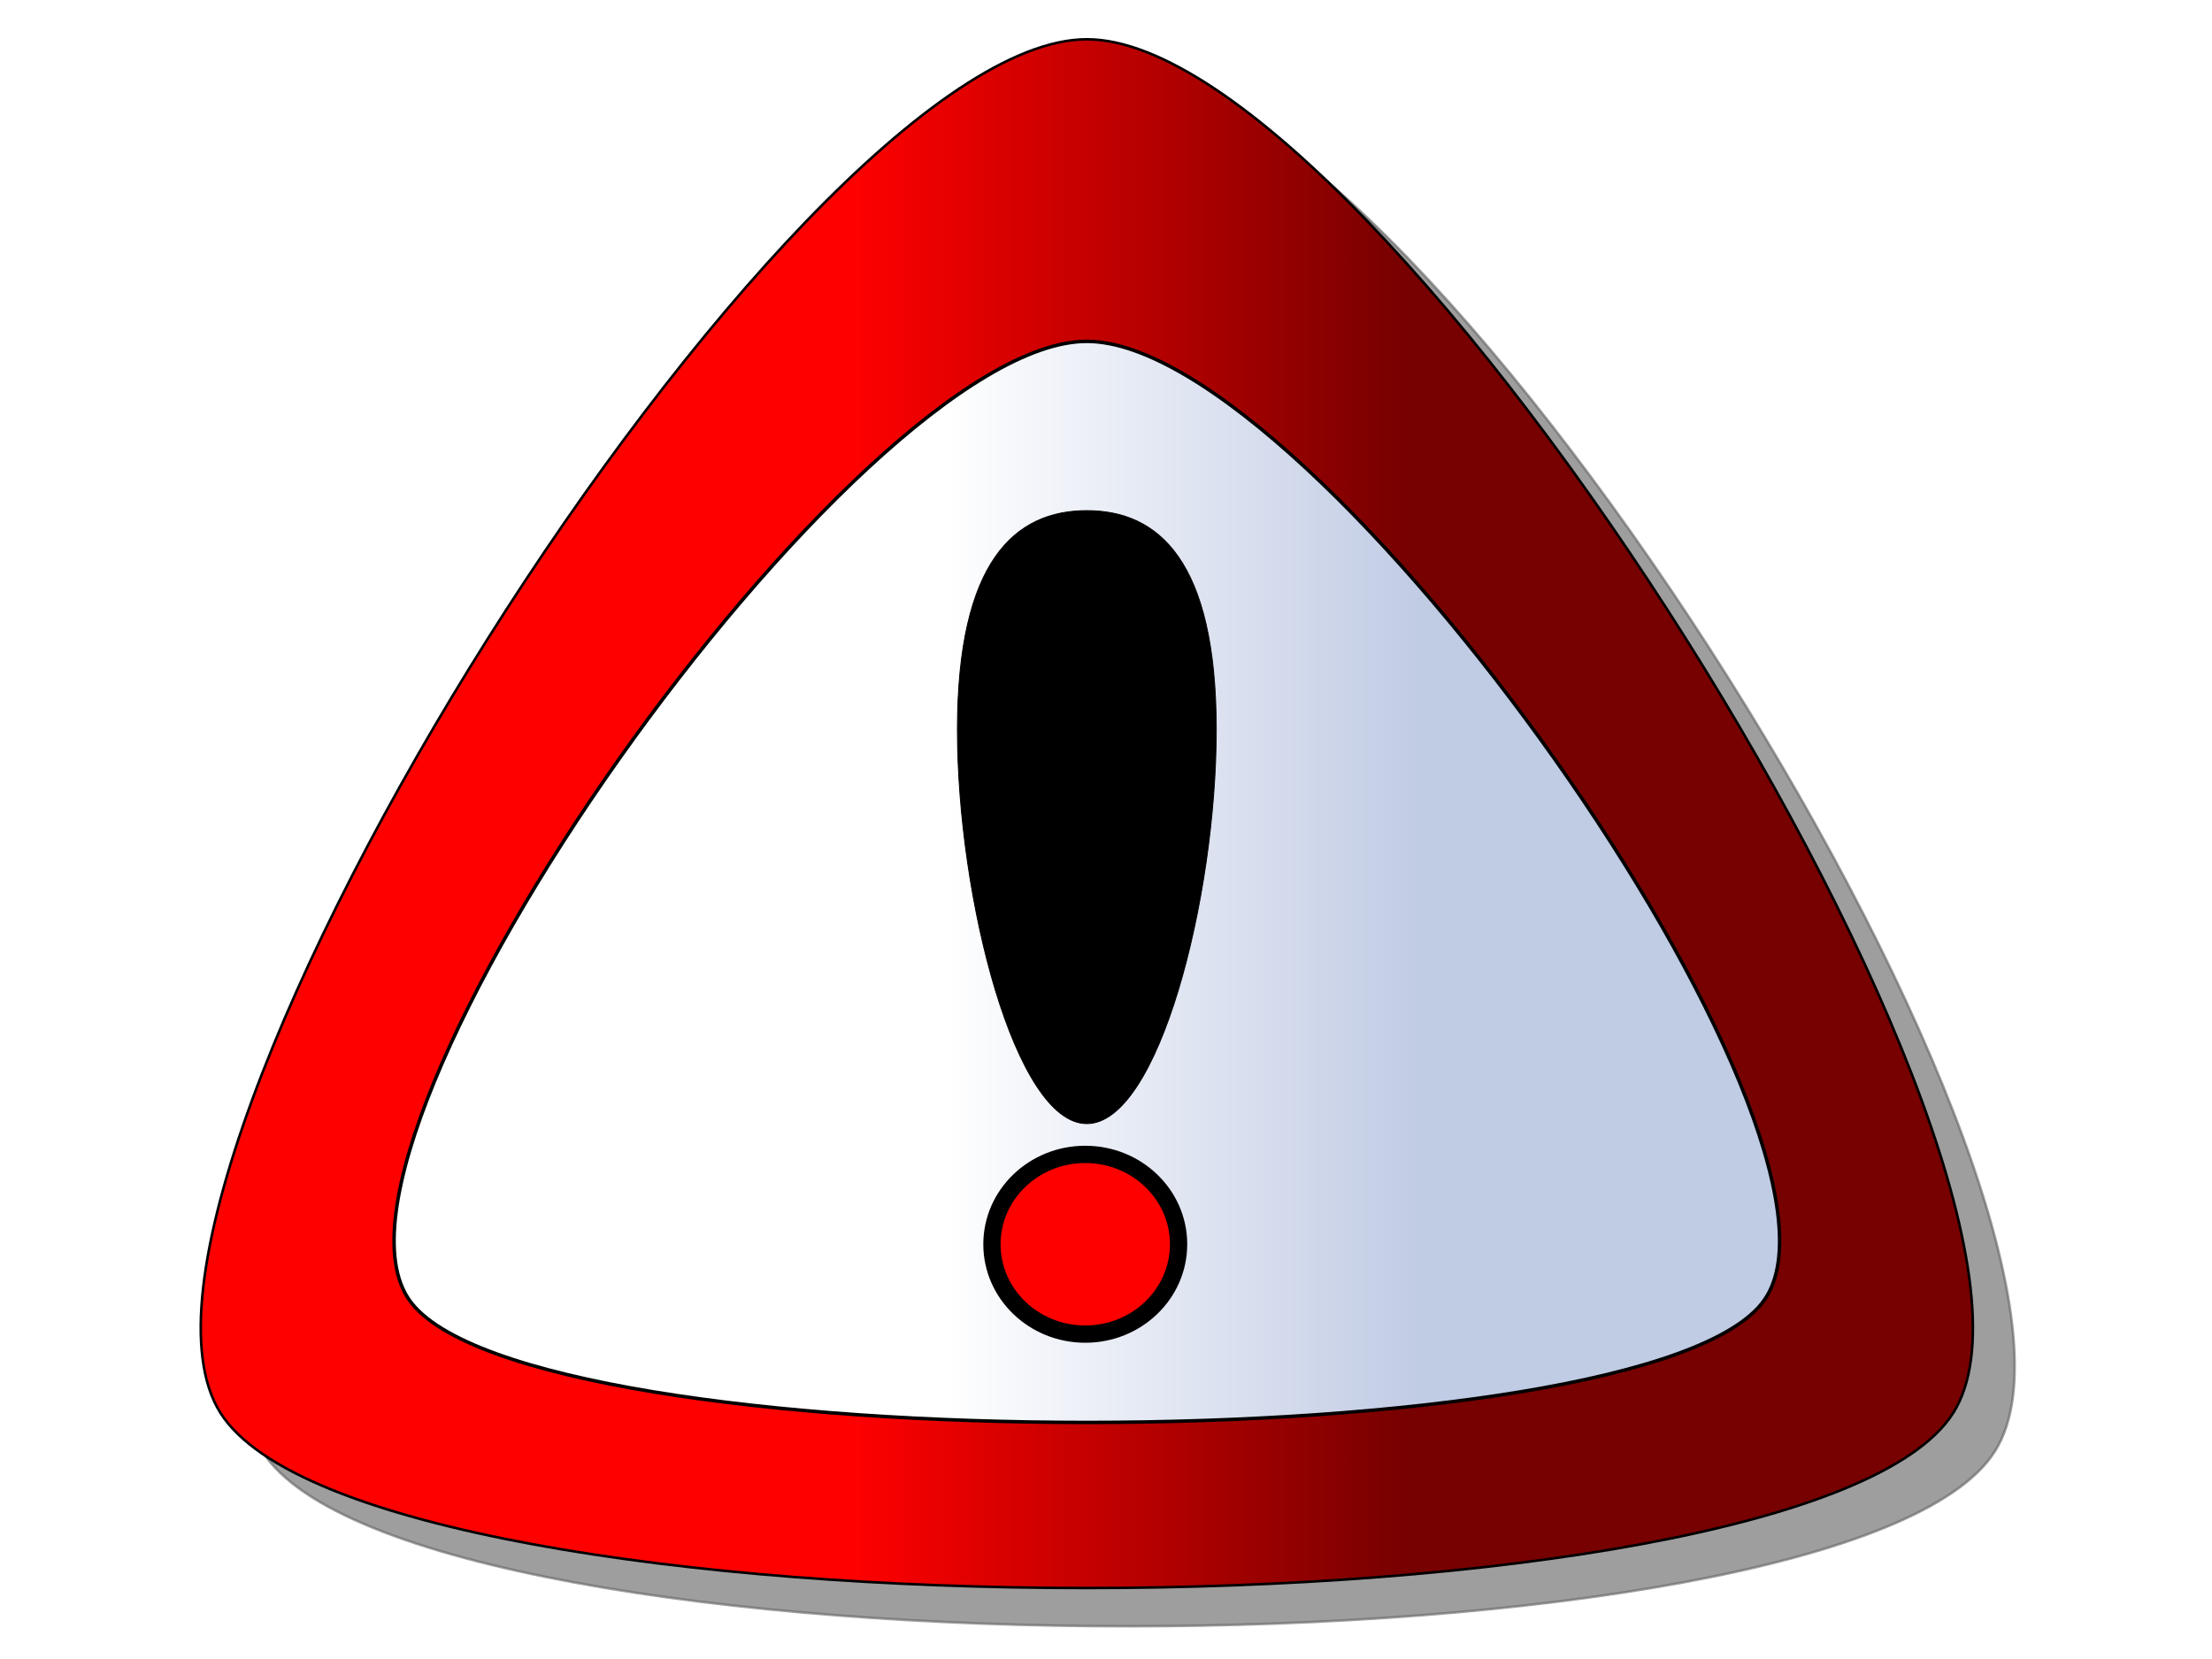
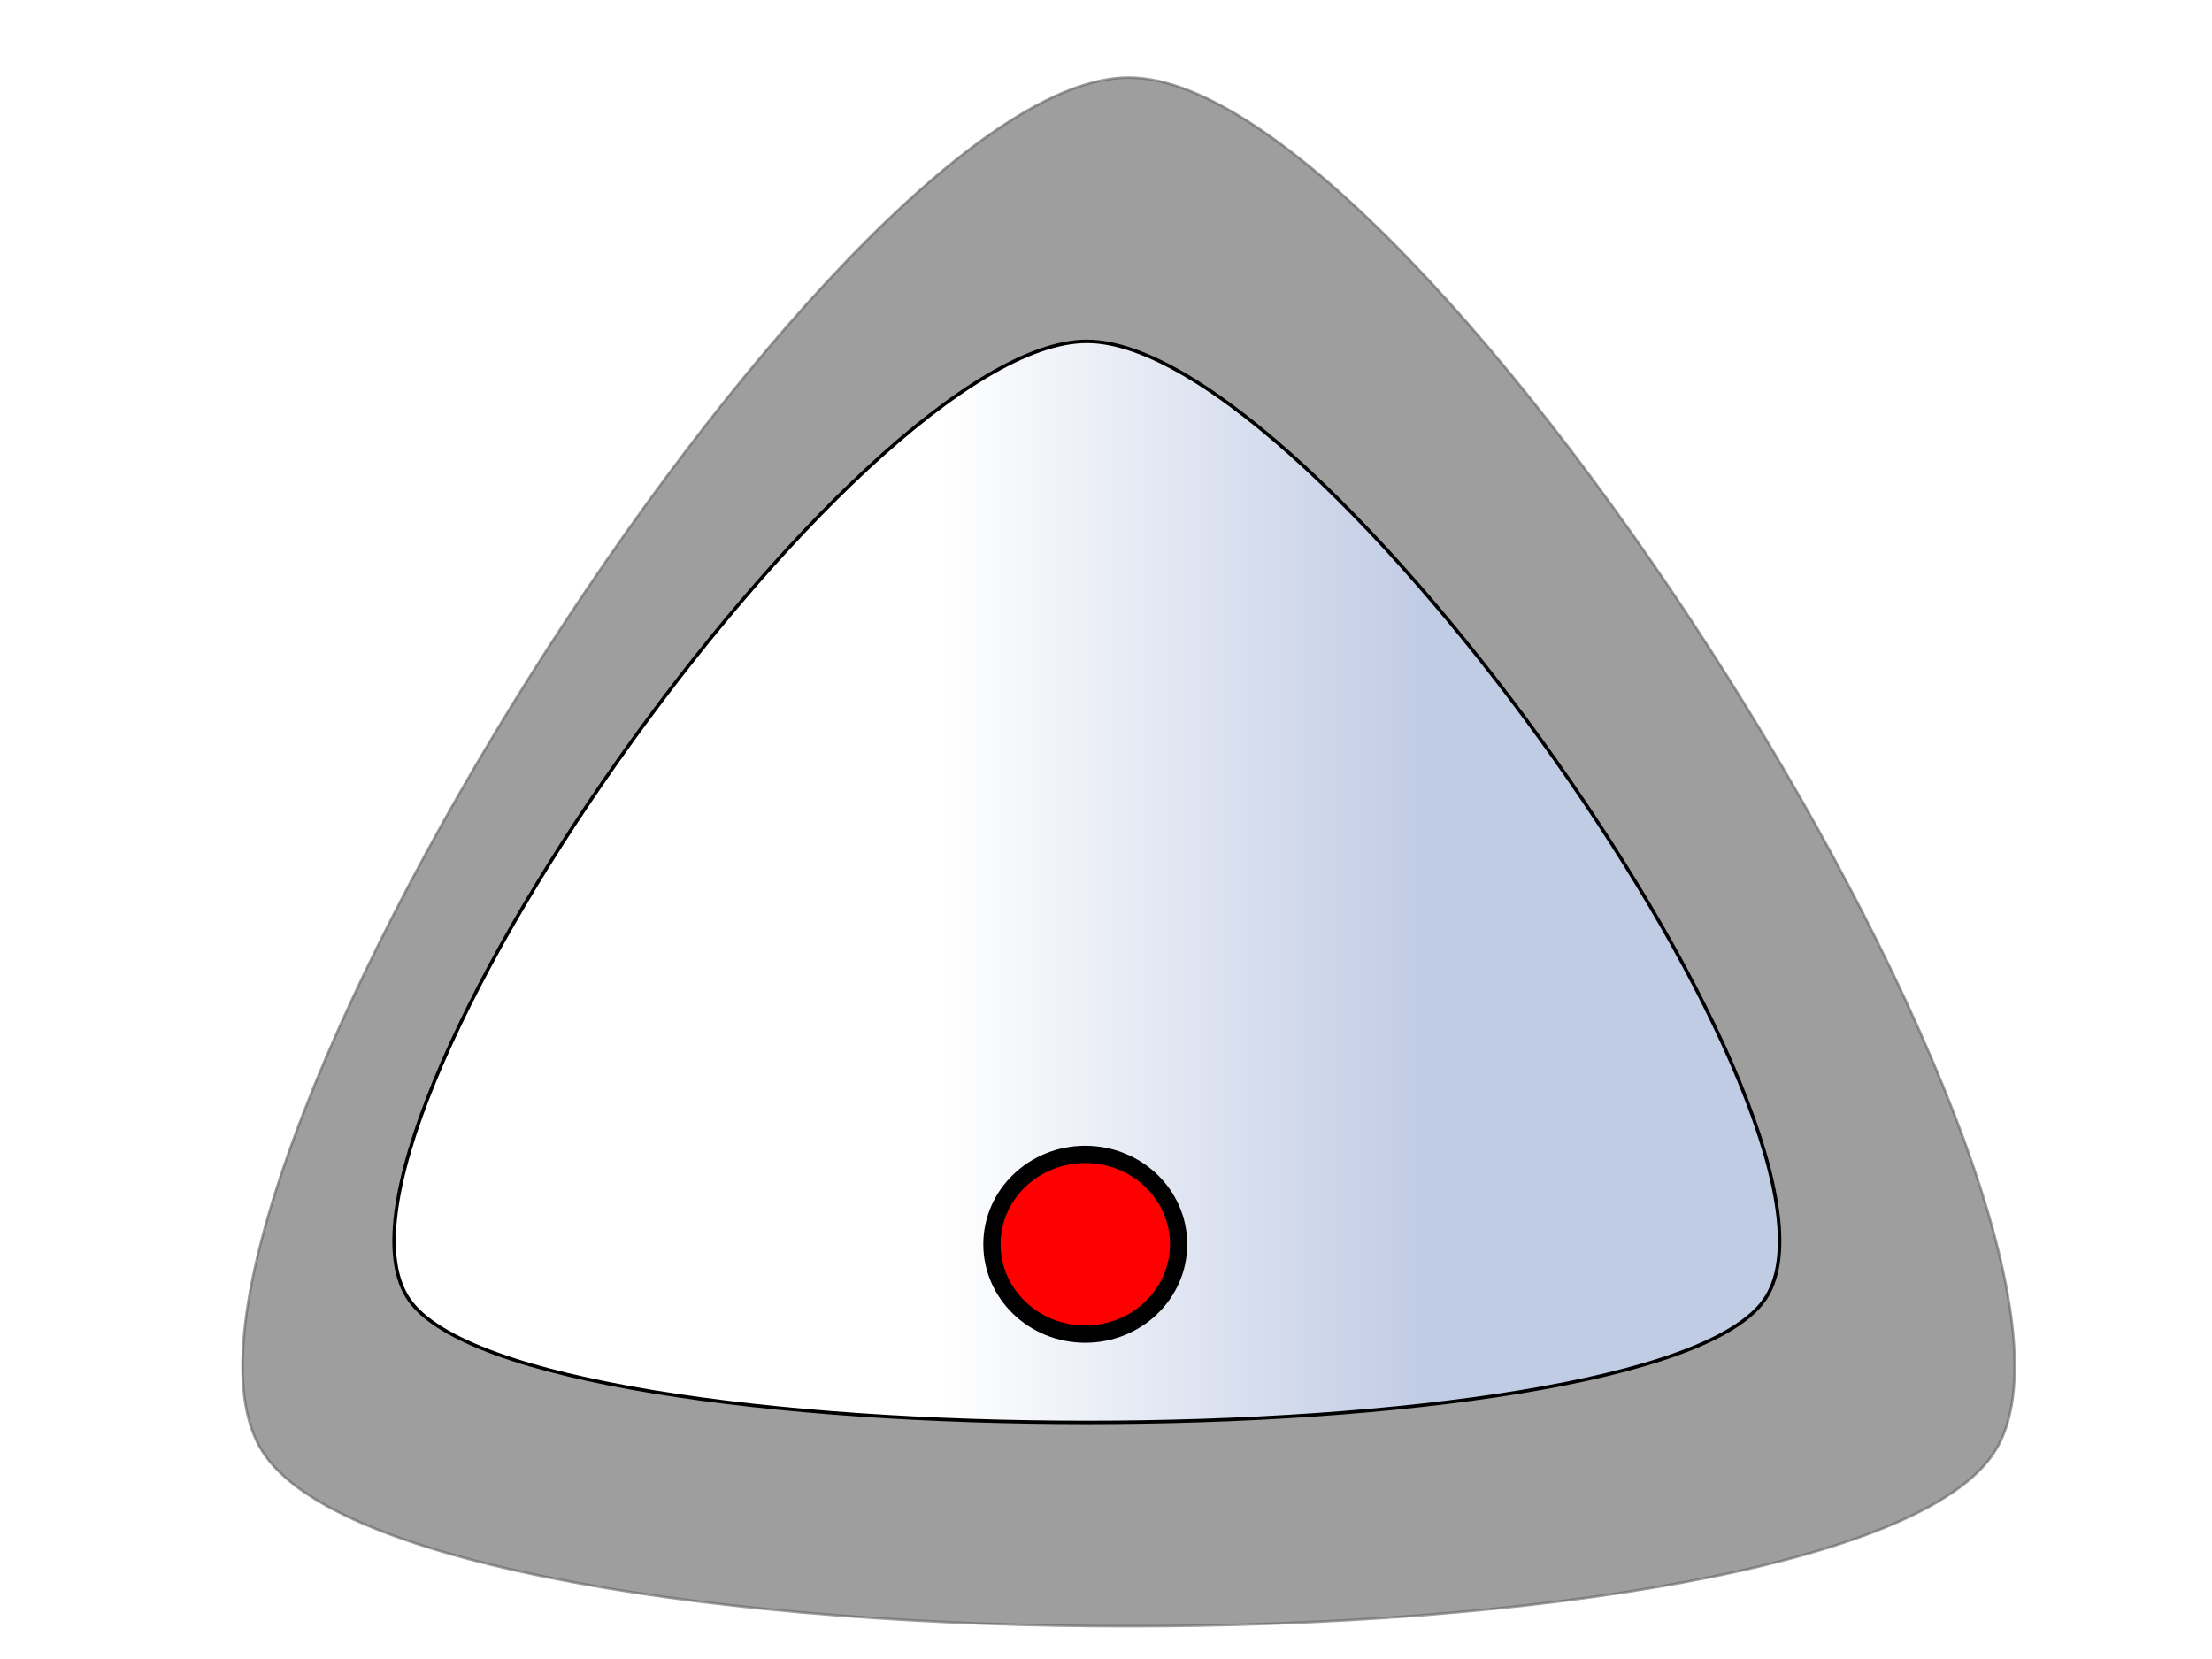
<svg xmlns="http://www.w3.org/2000/svg" xmlns:xlink="http://www.w3.org/1999/xlink" width="640" height="480">
  <defs>
    <linearGradient id="linearGradient4578">
      <stop id="stop4580" offset="0" stop-color="#ffffff" />
      <stop id="stop4582" offset="1" stop-opacity="0" stop-color="#ffffff" />
    </linearGradient>
    <linearGradient xlink:href="#linearGradient4578" id="linearGradient4795" gradientTransform="matrix(0.357,0,0,0.357,32.868,19.57)" x1="0.938" y1="1.785" x2="0.593" y2="1.785" />
    <linearGradient id="linearGradient4594">
      <stop id="stop4596" offset="0" stop-color="#ffffff" />
      <stop id="stop4598" offset="1" stop-color="#c0cbe4" />
    </linearGradient>
    <linearGradient xlink:href="#linearGradient4594" id="linearGradient4793" x1="0.41" y1="0.099" x2="0.716" y2="0.099" />
    <linearGradient id="linearGradient4567">
      <stop offset="0" id="stop4569" stop-color="#ff0000" />
      <stop offset="1" id="stop4571" stop-color="#770000" />
    </linearGradient>
    <linearGradient xlink:href="#linearGradient4567" id="linearGradient4791" x1="0.382" y1="0.116" x2="0.659" y2="0.116" />
    <filter x="-0.199" width="1.399" y="-0.209" height="1.417" id="filter4779">
      <feGaussianBlur stdDeviation="23.823" id="feGaussianBlur4781" />
    </filter>
  </defs>
  <g>
    <title>Layer 1</title>
    <g id="layer1">
      <g id="g4783" display="inline">
        <path id="path4653" d="m577.228,419.855c-42.616,67.562 -458.75,67.562 -501.367,0c-42.616,-67.562 165.451,-397.423 250.683,-397.423c85.232,0 293.299,329.861 250.683,397.423z" filter="url(#filter4779)" stroke-miterlimit="4" stroke-linecap="round" stroke-width="0.739" stroke="#000000" fill-rule="nonzero" fill="#000000" opacity="0.617" />
-         <path d="m565.139,408.791c-42.616,67.562 -458.75,67.562 -501.367,0c-42.616,-67.562 165.451,-397.423 250.683,-397.423c85.232,0 293.299,329.861 250.683,397.423z" id="path4558" stroke-miterlimit="4" stroke-linecap="round" stroke-width="0.739" stroke="#000000" fill-rule="nonzero" fill="url(#linearGradient4791)" />
        <path id="path4560" d="m510.446,376.186c-33.318,47.161 -358.662,47.161 -391.981,0c-33.318,-47.161 129.354,-277.418 195.99,-277.418c66.637,0 229.309,230.257 195.99,277.418z" stroke-miterlimit="4" stroke-linecap="round" stroke-width="1.001" stroke="#000000" fill-rule="nonzero" fill="url(#linearGradient4793)" />
-         <path id="path4562" d="m351.899,211.122c0,48.952 -16.774,113.981 -37.443,113.981c-20.668,0 -37.443,-65.029 -37.443,-113.981c0,-48.952 16.774,-63.382 37.443,-63.382c20.668,0 37.443,14.43 37.443,63.382z" stroke-miterlimit="4" stroke-linecap="round" stroke-width="0.264" stroke="#000000" fill-rule="nonzero" fill="#000000" />
-         <path d="m339.113,361.68a24.657,22.589 0 1 1-49.315,0a24.657,22.589 0 1 149.315,0z" id="path4565" stroke-miterlimit="4" stroke-linecap="round" stroke-width="1.108" stroke="#000000" fill-rule="nonzero" fill="#000000" />
-         <path id="path4575" d="m84.36,290.071c52.62,-119.815 170.942,-278.703 230.096,-278.703c48.222,0 135.763,105.588 194.978,209.521c-55.102,48.016 -180.774,91.089 -425.074,69.182l0,0z" stroke-miterlimit="4" stroke-linecap="round" stroke-width="0.5" fill-rule="nonzero" fill="url(#linearGradient4795)" opacity="0.442" />
      </g>
    </g>
    <ellipse ry="26" rx="27" id="svg_1" cy="360" cx="314" stroke-width="5" stroke="#000000" fill="#FF0000" />
  </g>
</svg>